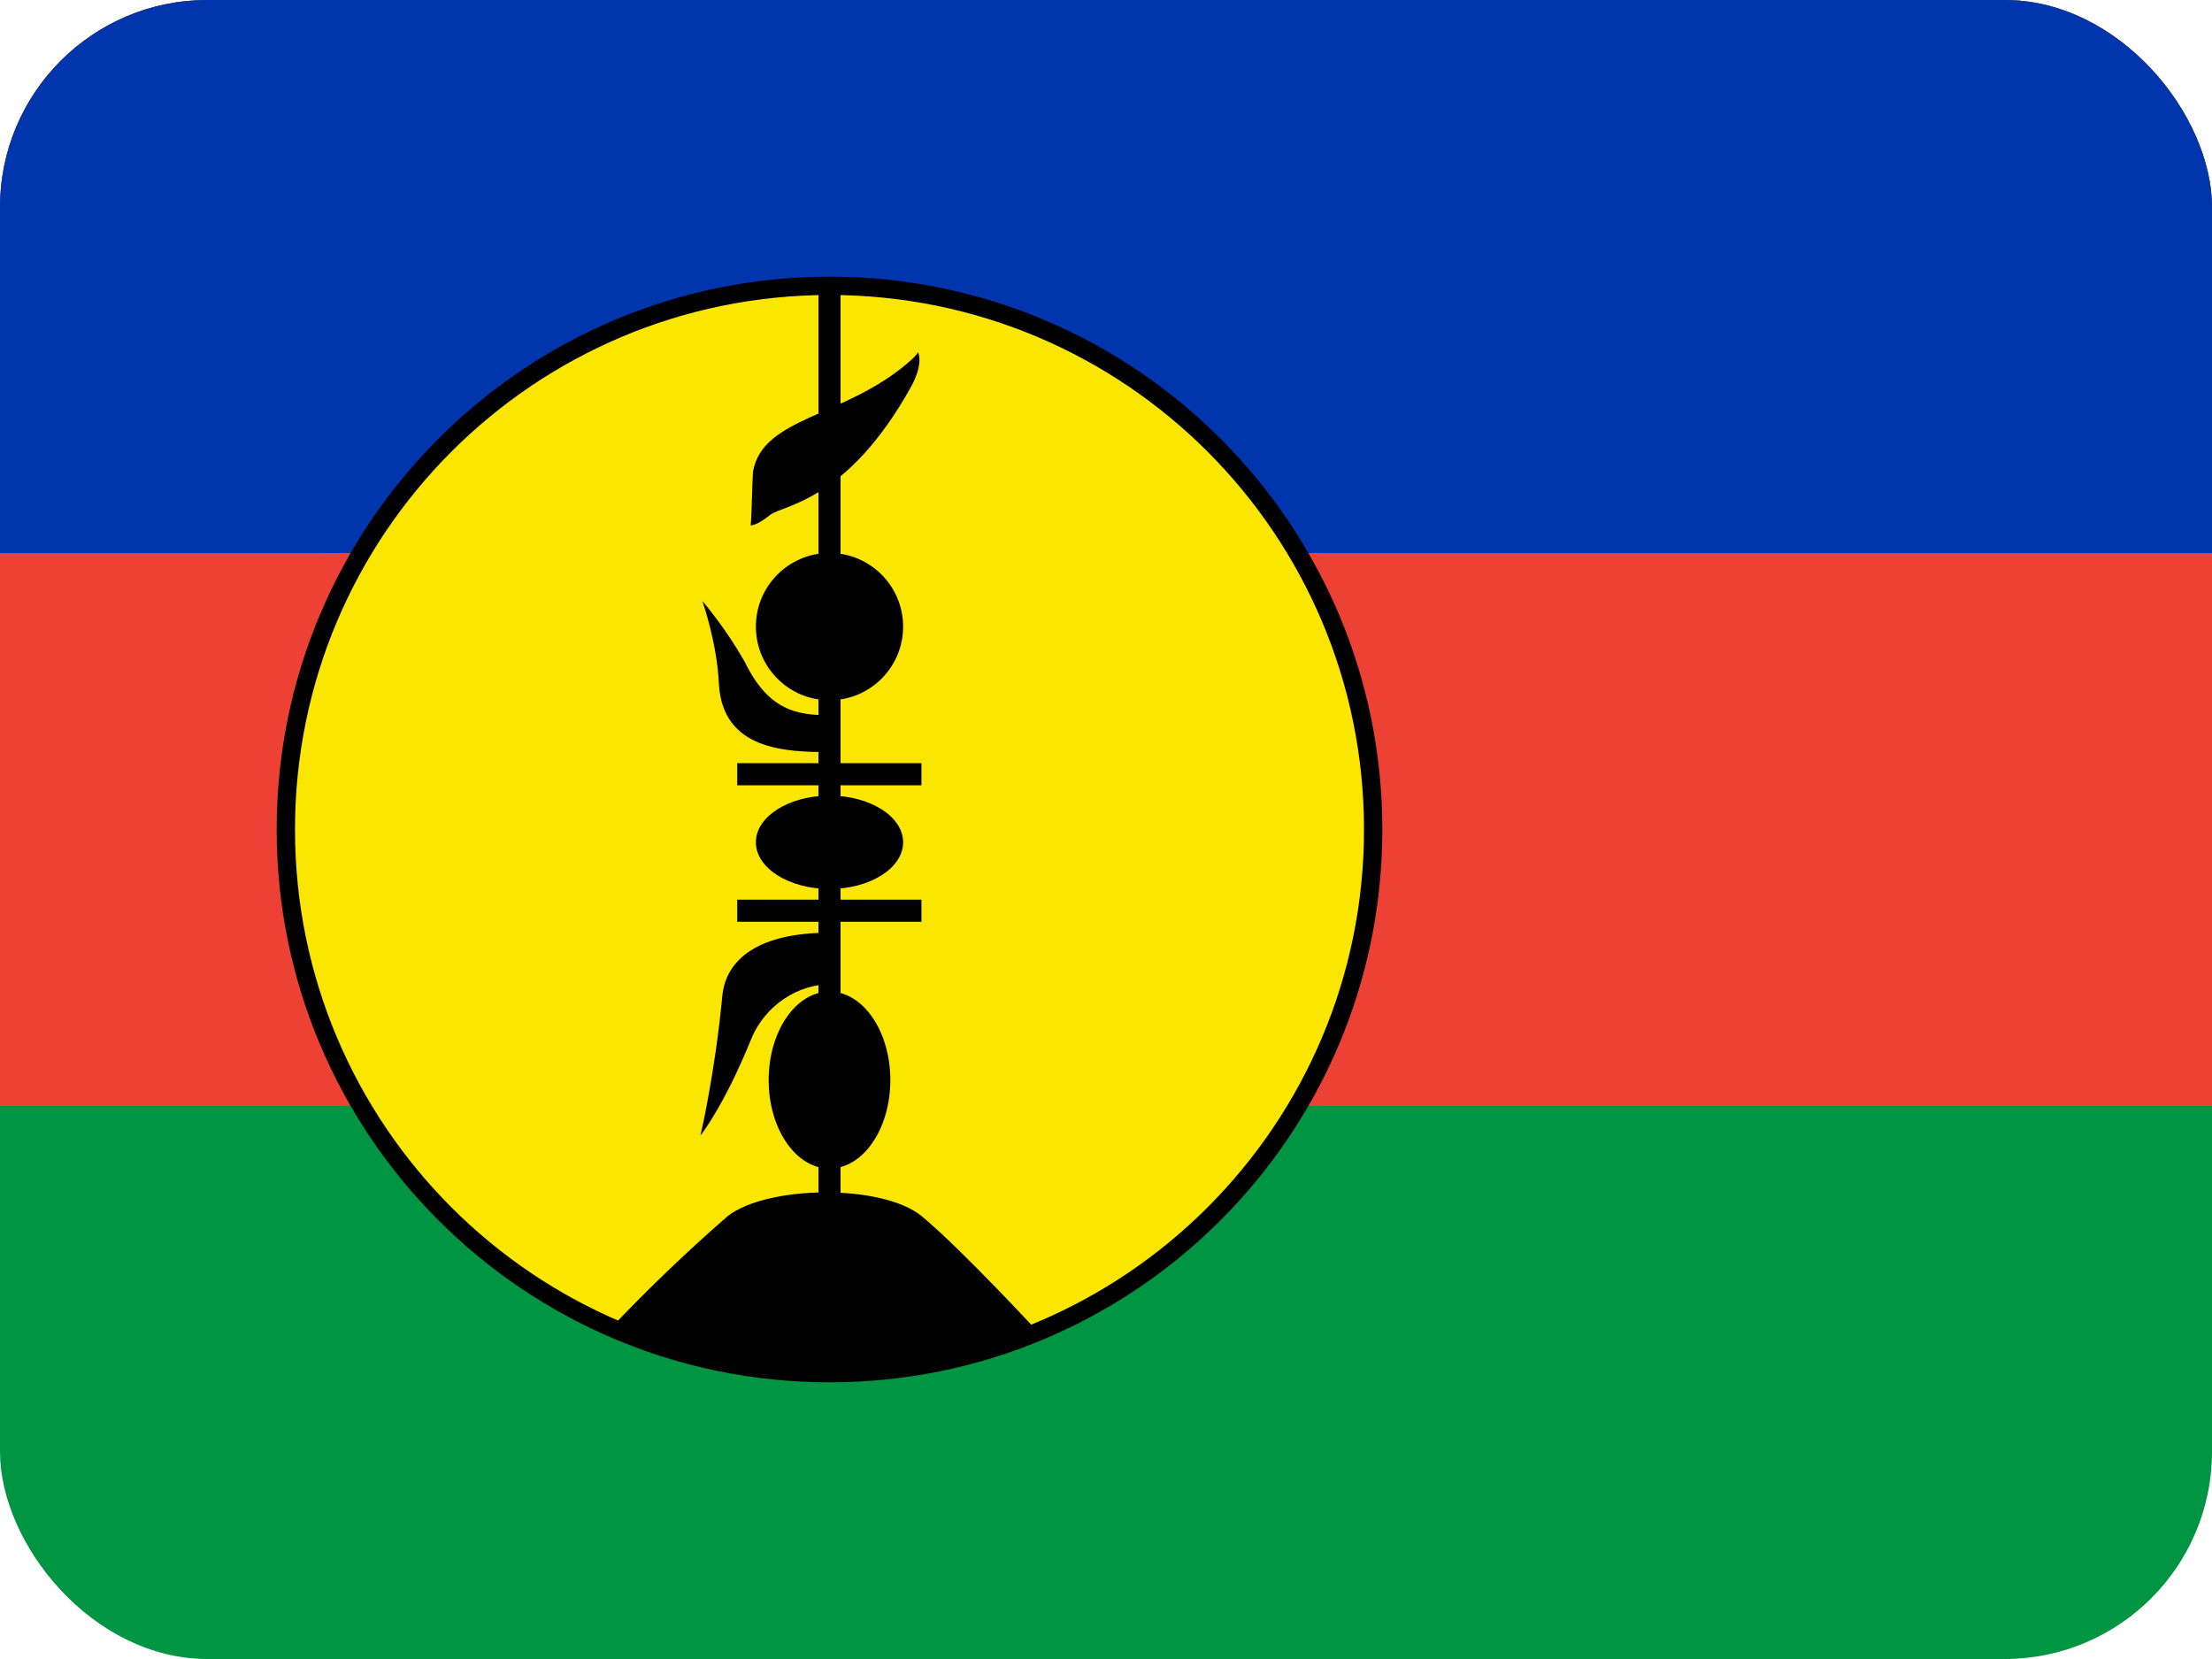
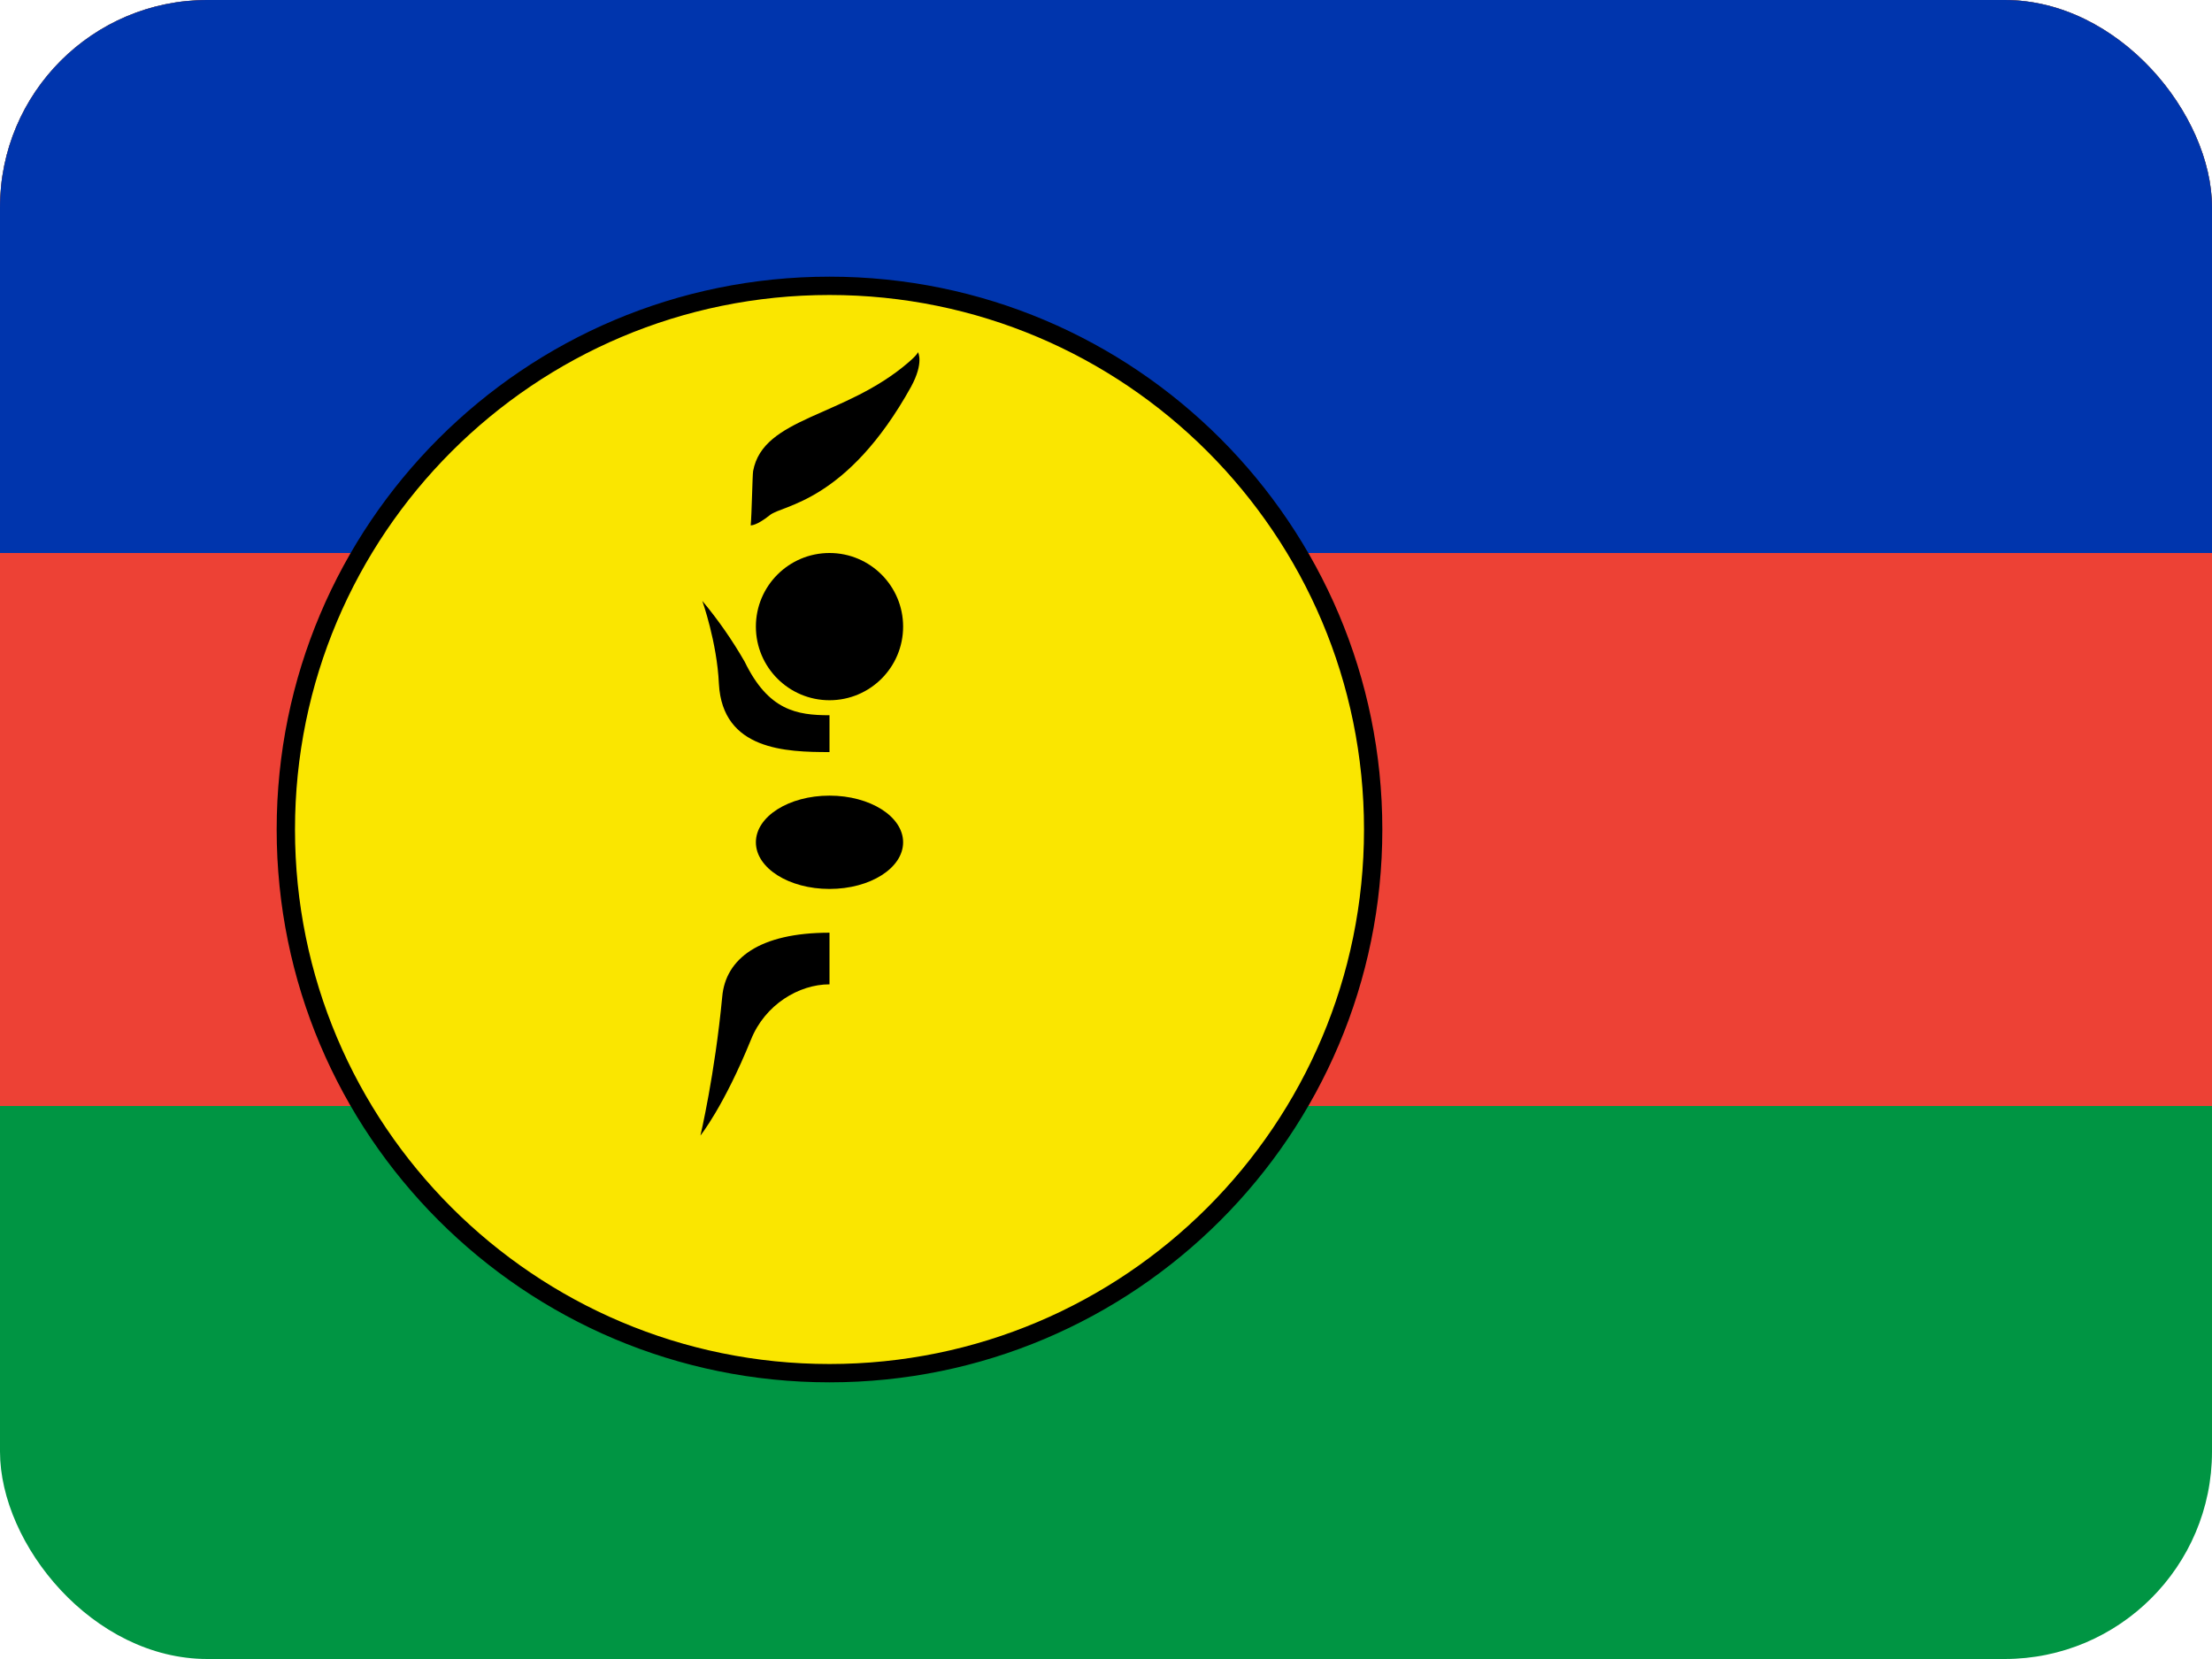
<svg xmlns="http://www.w3.org/2000/svg" width="32" height="24" viewBox="0 0 32 24" fill="none">
  <g clip-path="url(#clip0_11138_987)">
    <path d="M0 0H32V24H0V0Z" fill="#009543" />
    <path d="M0 0H32V16H0V0Z" fill="#ED4135" />
    <path d="M0 0H32V8H0V0Z" fill="#0035AD" />
    <path d="M12 19.865C16.344 19.865 19.865 16.344 19.865 12C19.865 7.656 16.344 4.135 12 4.135C7.656 4.135 4.135 7.656 4.135 12C4.135 16.344 7.656 19.865 12 19.865Z" fill="#FAE600" stroke="black" stroke-width="0.265" />
    <path d="M10.665 13.175H13.33ZM10.665 11.2H13.33ZM12 4.16V17.6Z" fill="black" />
-     <path d="M10.665 13.175H13.33M10.665 11.2H13.33M12 4.16V17.6" stroke="black" stroke-width="0.32" />
-     <path d="M8.83 19.22C12.04 20.535 15.05 19.305 15.05 19.305C15.05 19.305 13.915 18.075 13.335 17.595C12.765 17.125 11.095 17.145 10.525 17.595C9.934 18.109 9.369 18.651 8.83 19.22Z" fill="black" />
-     <path d="M12 16.905C12.486 16.905 12.88 16.332 12.88 15.625C12.88 14.918 12.486 14.345 12 14.345C11.514 14.345 11.12 14.918 11.12 15.625C11.12 16.332 11.514 16.905 12 16.905Z" fill="black" />
    <path d="M12 12.86C12.588 12.86 13.065 12.558 13.065 12.185C13.065 11.812 12.588 11.51 12 11.51C11.412 11.51 10.935 11.812 10.935 12.185C10.935 12.558 11.412 12.86 12 12.86Z" fill="black" />
    <path d="M12 10.13C12.588 10.13 13.065 9.653 13.065 9.065C13.065 8.477 12.588 8 12 8C11.412 8 10.935 8.477 10.935 9.065C10.935 9.653 11.412 10.13 12 10.13Z" fill="black" />
    <path d="M13.28 5.095C13.28 5.095 13.37 5.245 13.18 5.595C12.25 7.27 11.315 7.305 11.14 7.45C10.94 7.61 10.86 7.6 10.86 7.6C10.875 7.455 10.885 6.87 10.895 6.815C11.04 6.03 12.22 6.04 13.145 5.24C13.29 5.115 13.28 5.09 13.28 5.09V5.095Z" fill="black" />
    <path d="M10.16 8.693C10.16 8.693 10.373 9.291 10.4 9.893C10.453 10.853 11.371 10.88 12 10.88V10.347C11.525 10.347 11.115 10.277 10.773 9.573C10.595 9.263 10.39 8.968 10.16 8.693ZM10.133 16.427C10.133 16.427 10.469 16.011 10.864 15.04C11.067 14.533 11.557 14.24 12 14.24V13.493C10.987 13.493 10.496 13.867 10.448 14.421C10.341 15.547 10.133 16.427 10.133 16.427Z" fill="black" />
  </g>
  <defs>
    <clipPath id="clip0_11138_987">
      <rect width="32" height="24" rx="3" fill="white" />
    </clipPath>
  </defs>
</svg>